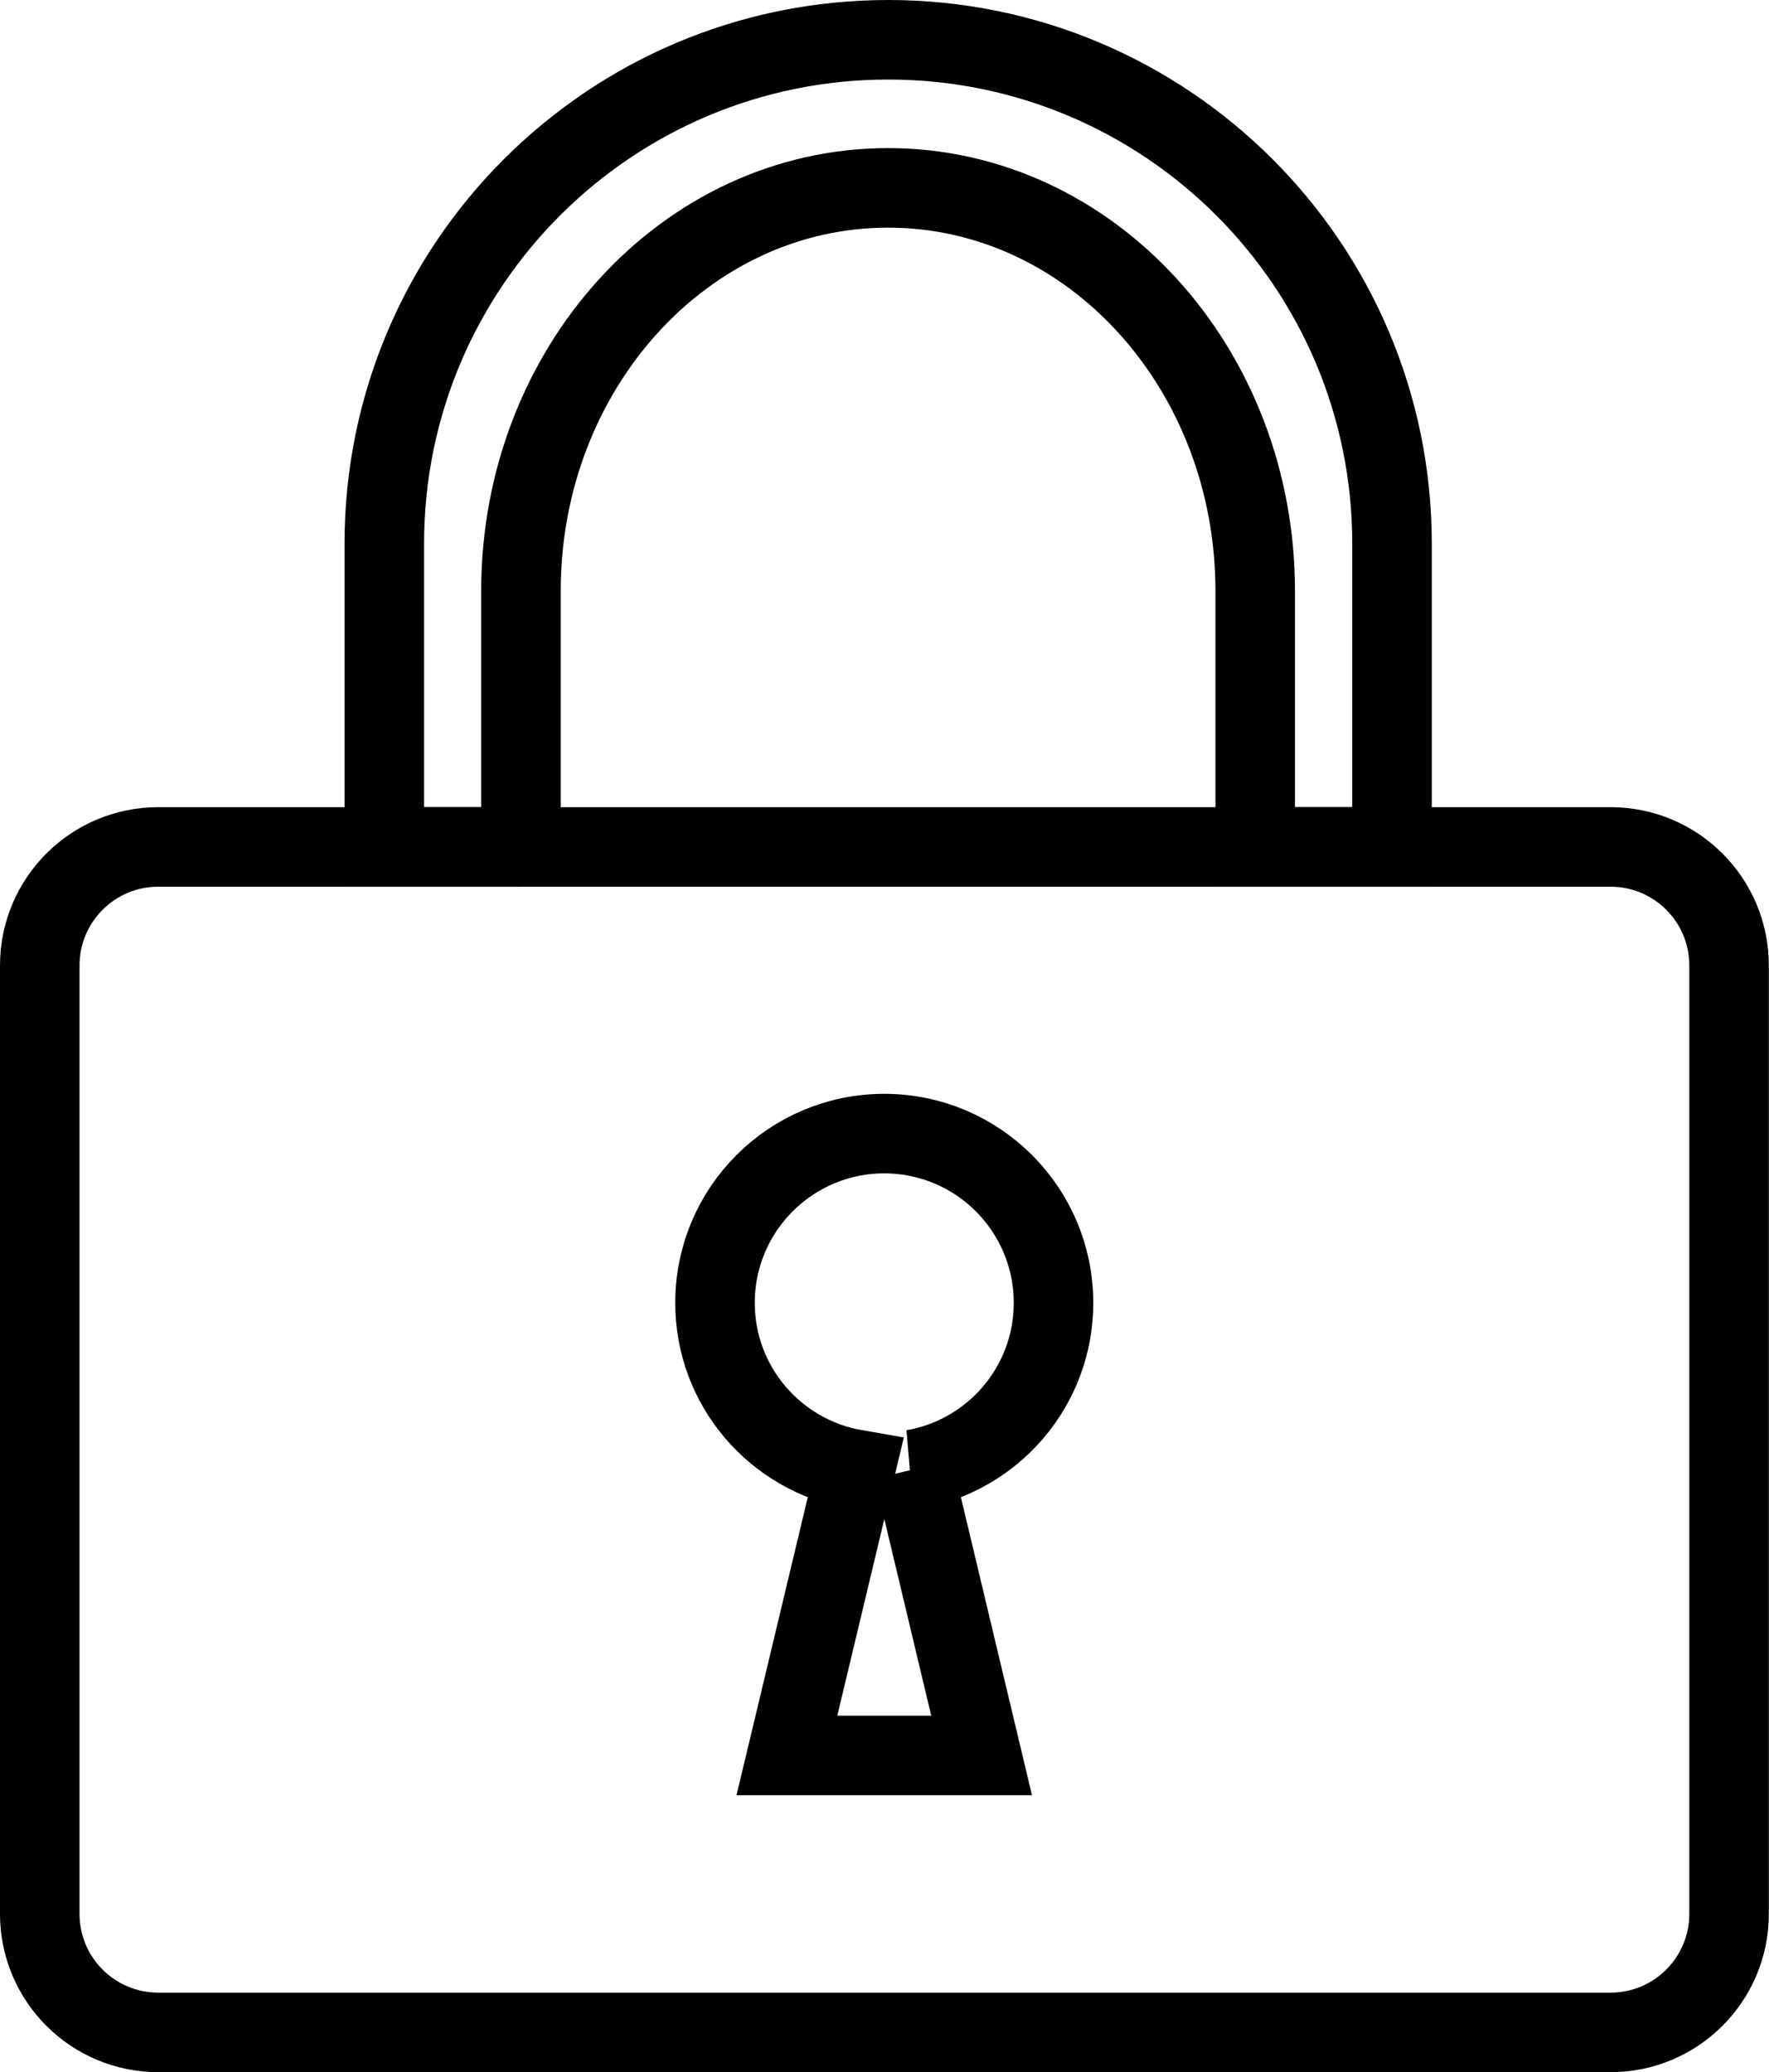
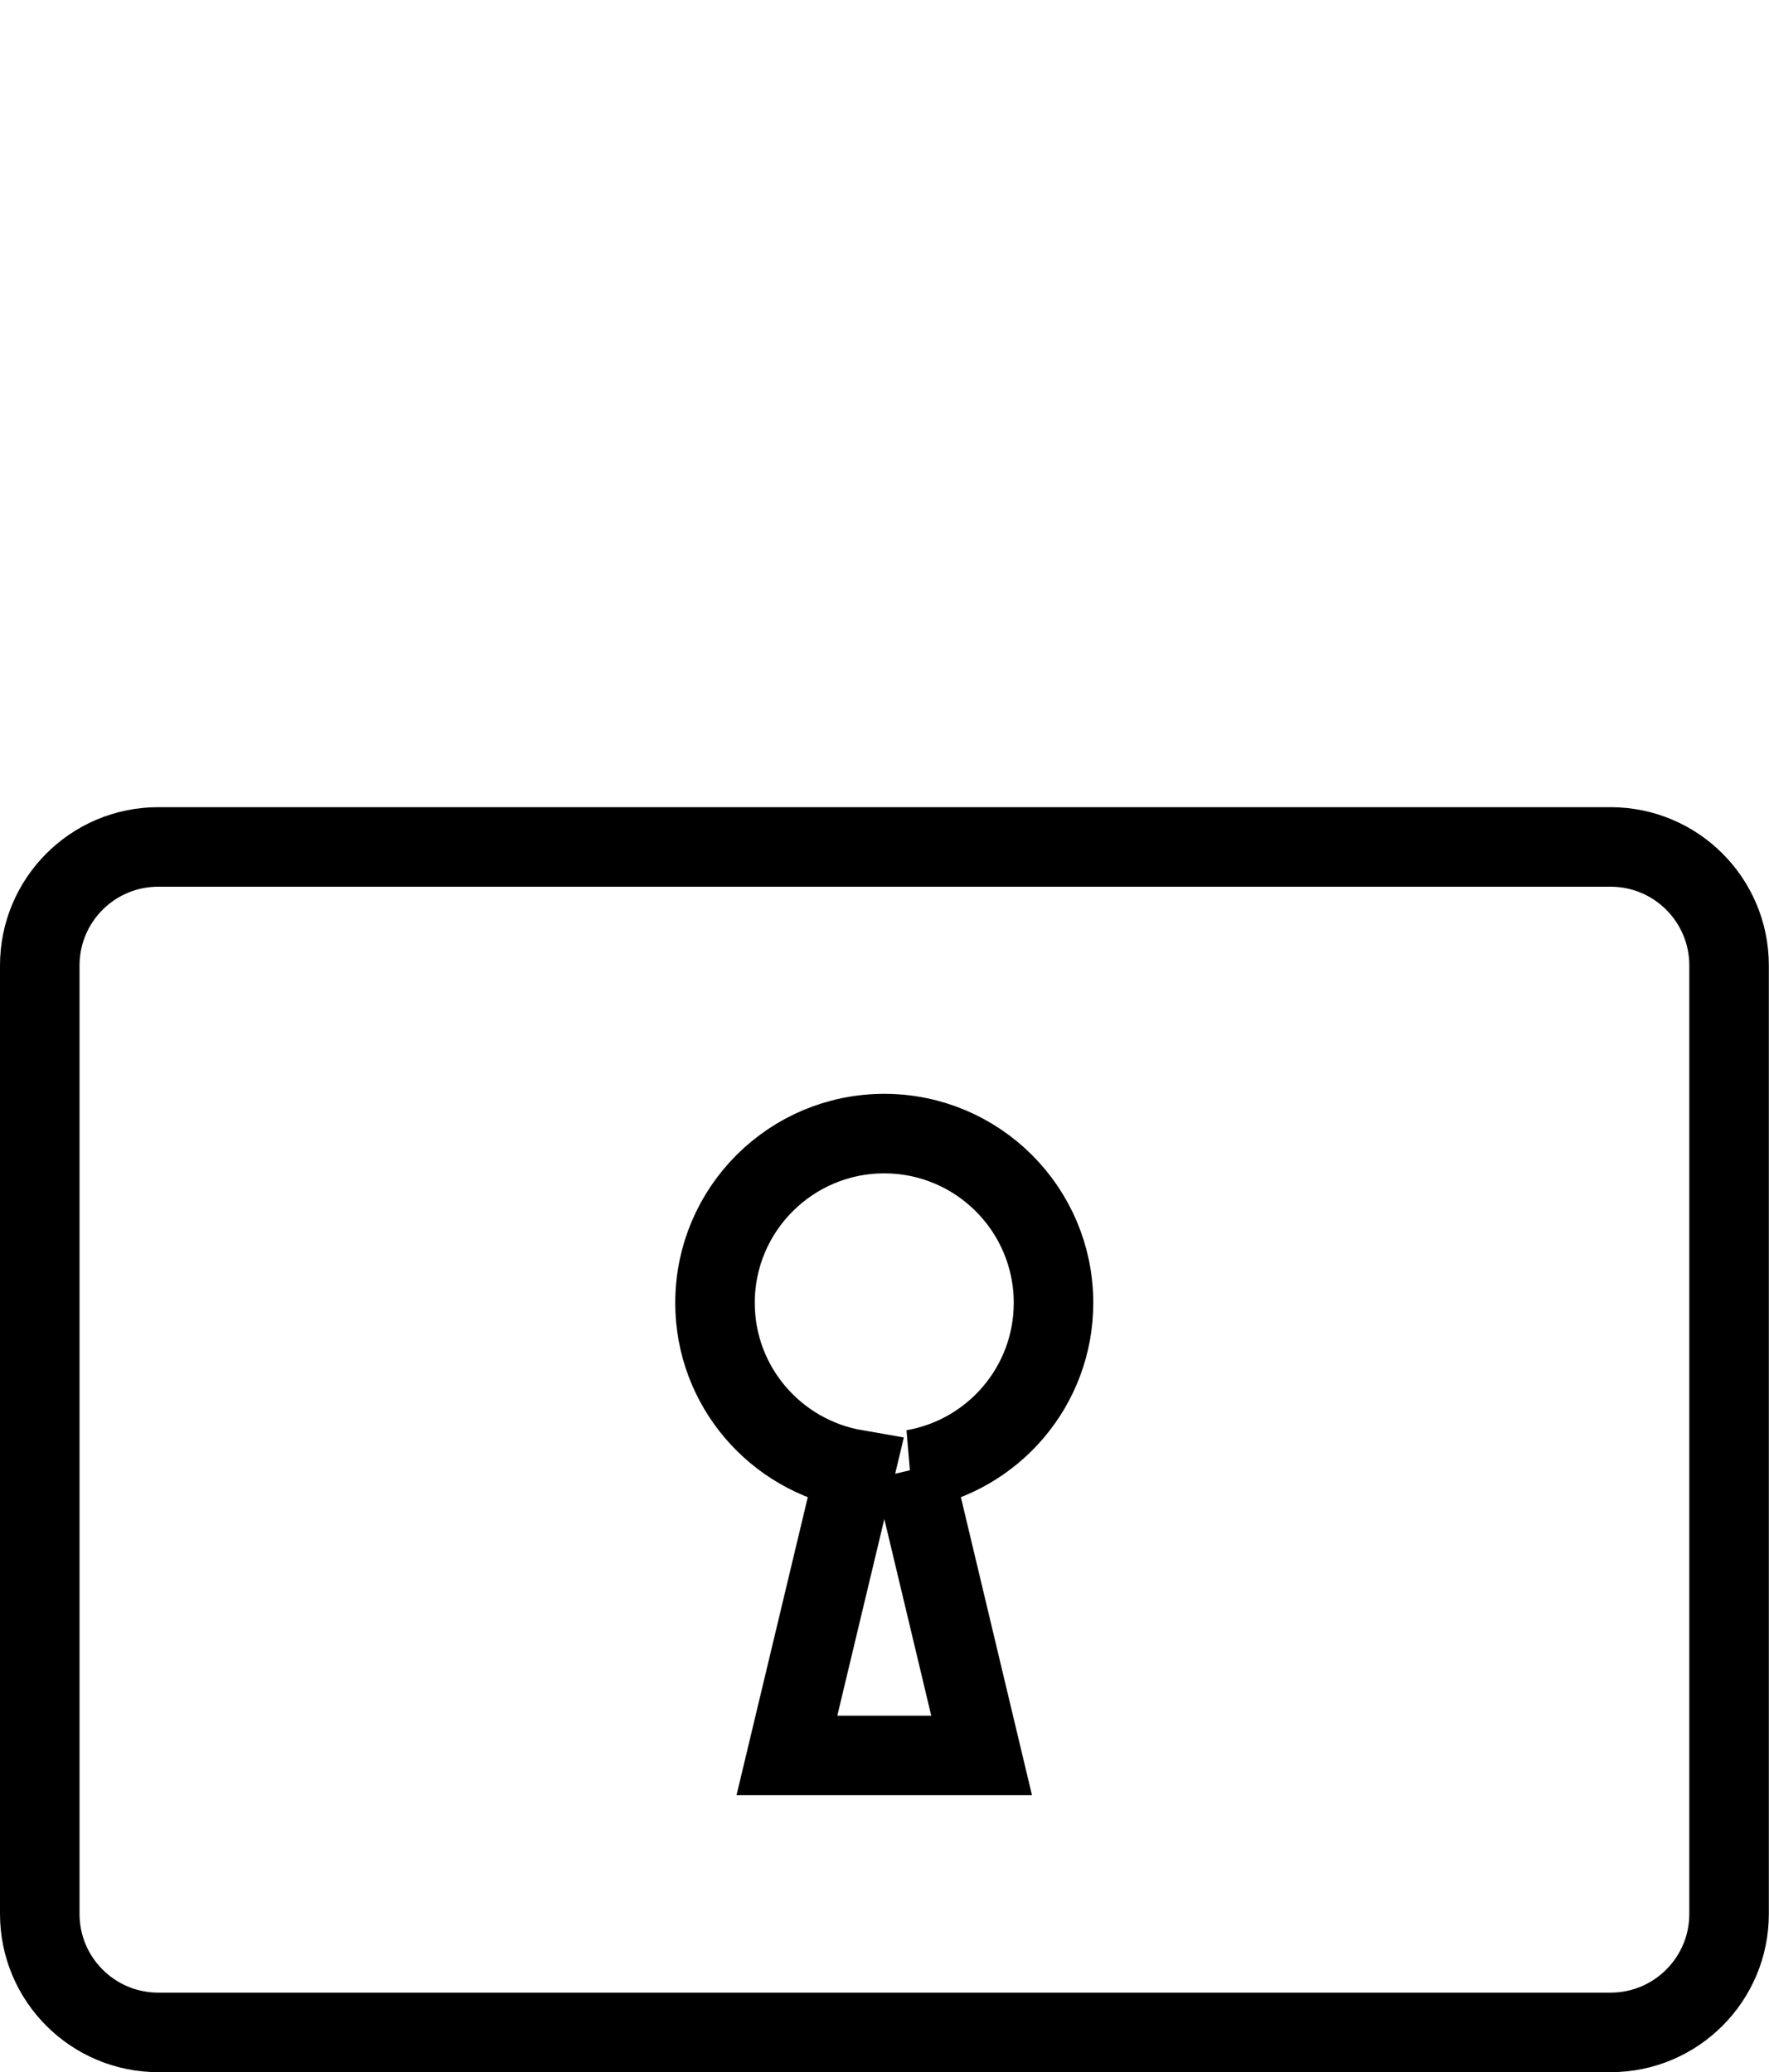
<svg xmlns="http://www.w3.org/2000/svg" id="b" width="11.121" height="13.027" viewBox="0 0 11.121 13.027">
  <g id="c">
-     <path d="m3.275,5.324v-1.609c0-1.399,1.033-2.534,2.308-2.534s2.308,1.134,2.308,2.534v1.609h.86v-1.907c0-1.749-1.418-3.167-3.167-3.167s-3.168,1.418-3.168,3.167v1.907h.86Z" fill="none" stroke="#000" stroke-miterlimit="10" stroke-width=".5" />
    <path d="m10.125,5.324H.995c-.412,0-.745.334-.745.745v5.962c0,.412.334.745.745.745h9.13c.412,0,.745-.334.745-.745v-5.962c0-.412-.334-.745-.745-.745Zm-4.383,3.913l.429,1.798h-1.224l.43-1.798c-.501-.087-.882-.522-.882-1.047,0-.588.477-1.064,1.064-1.064s1.064.476,1.064,1.064c0,.525-.381.961-.882,1.047Z" fill="none" stroke="#000" stroke-miterlimit="10" stroke-width=".5" />
  </g>
</svg>